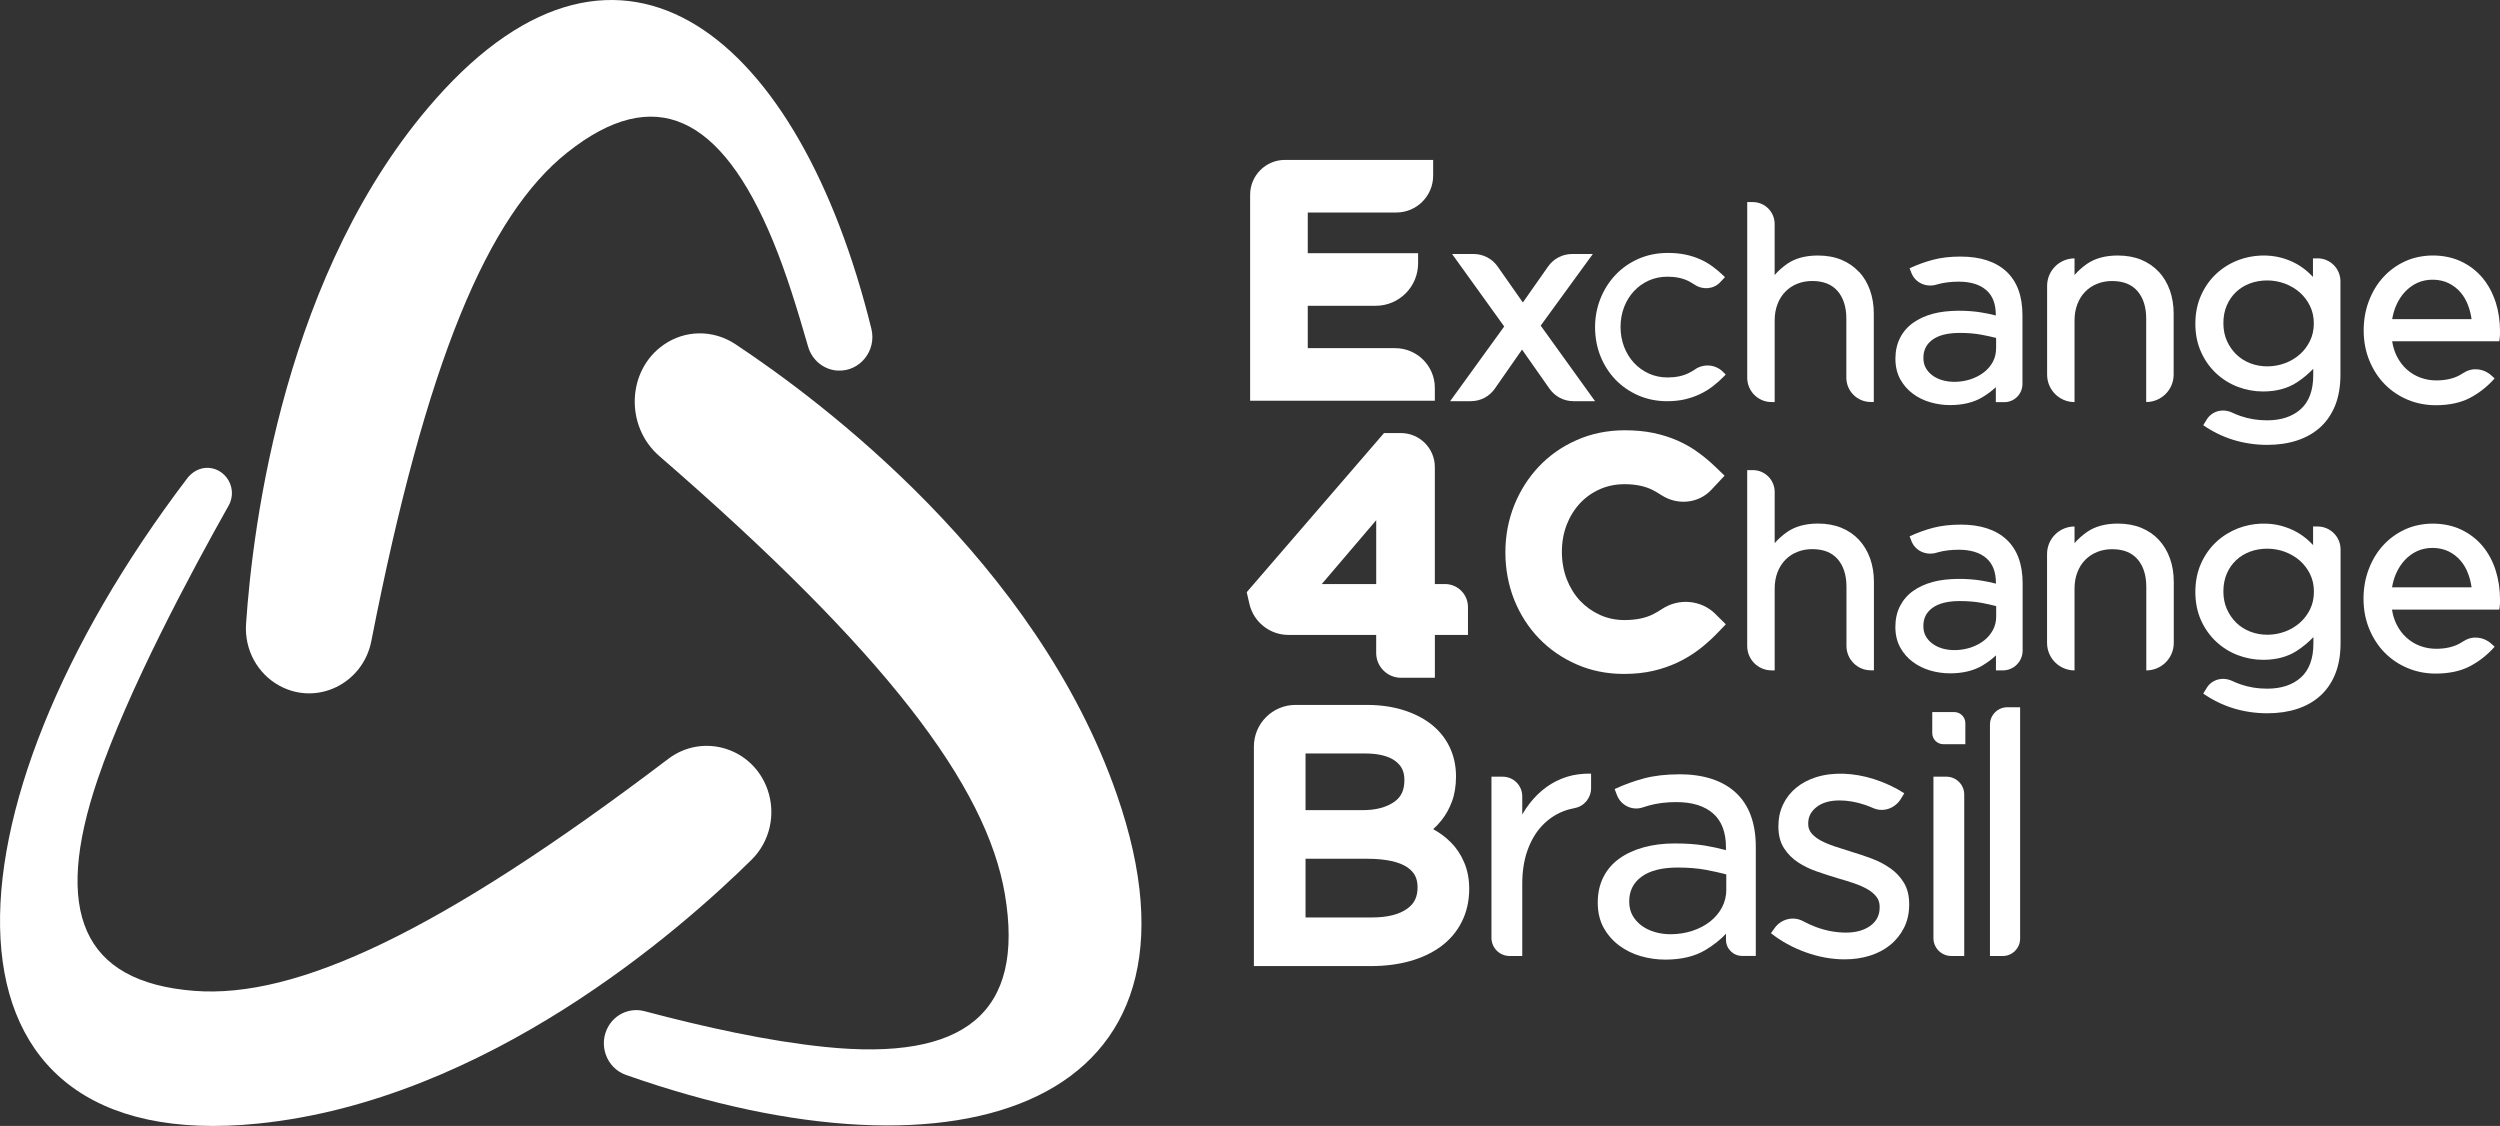
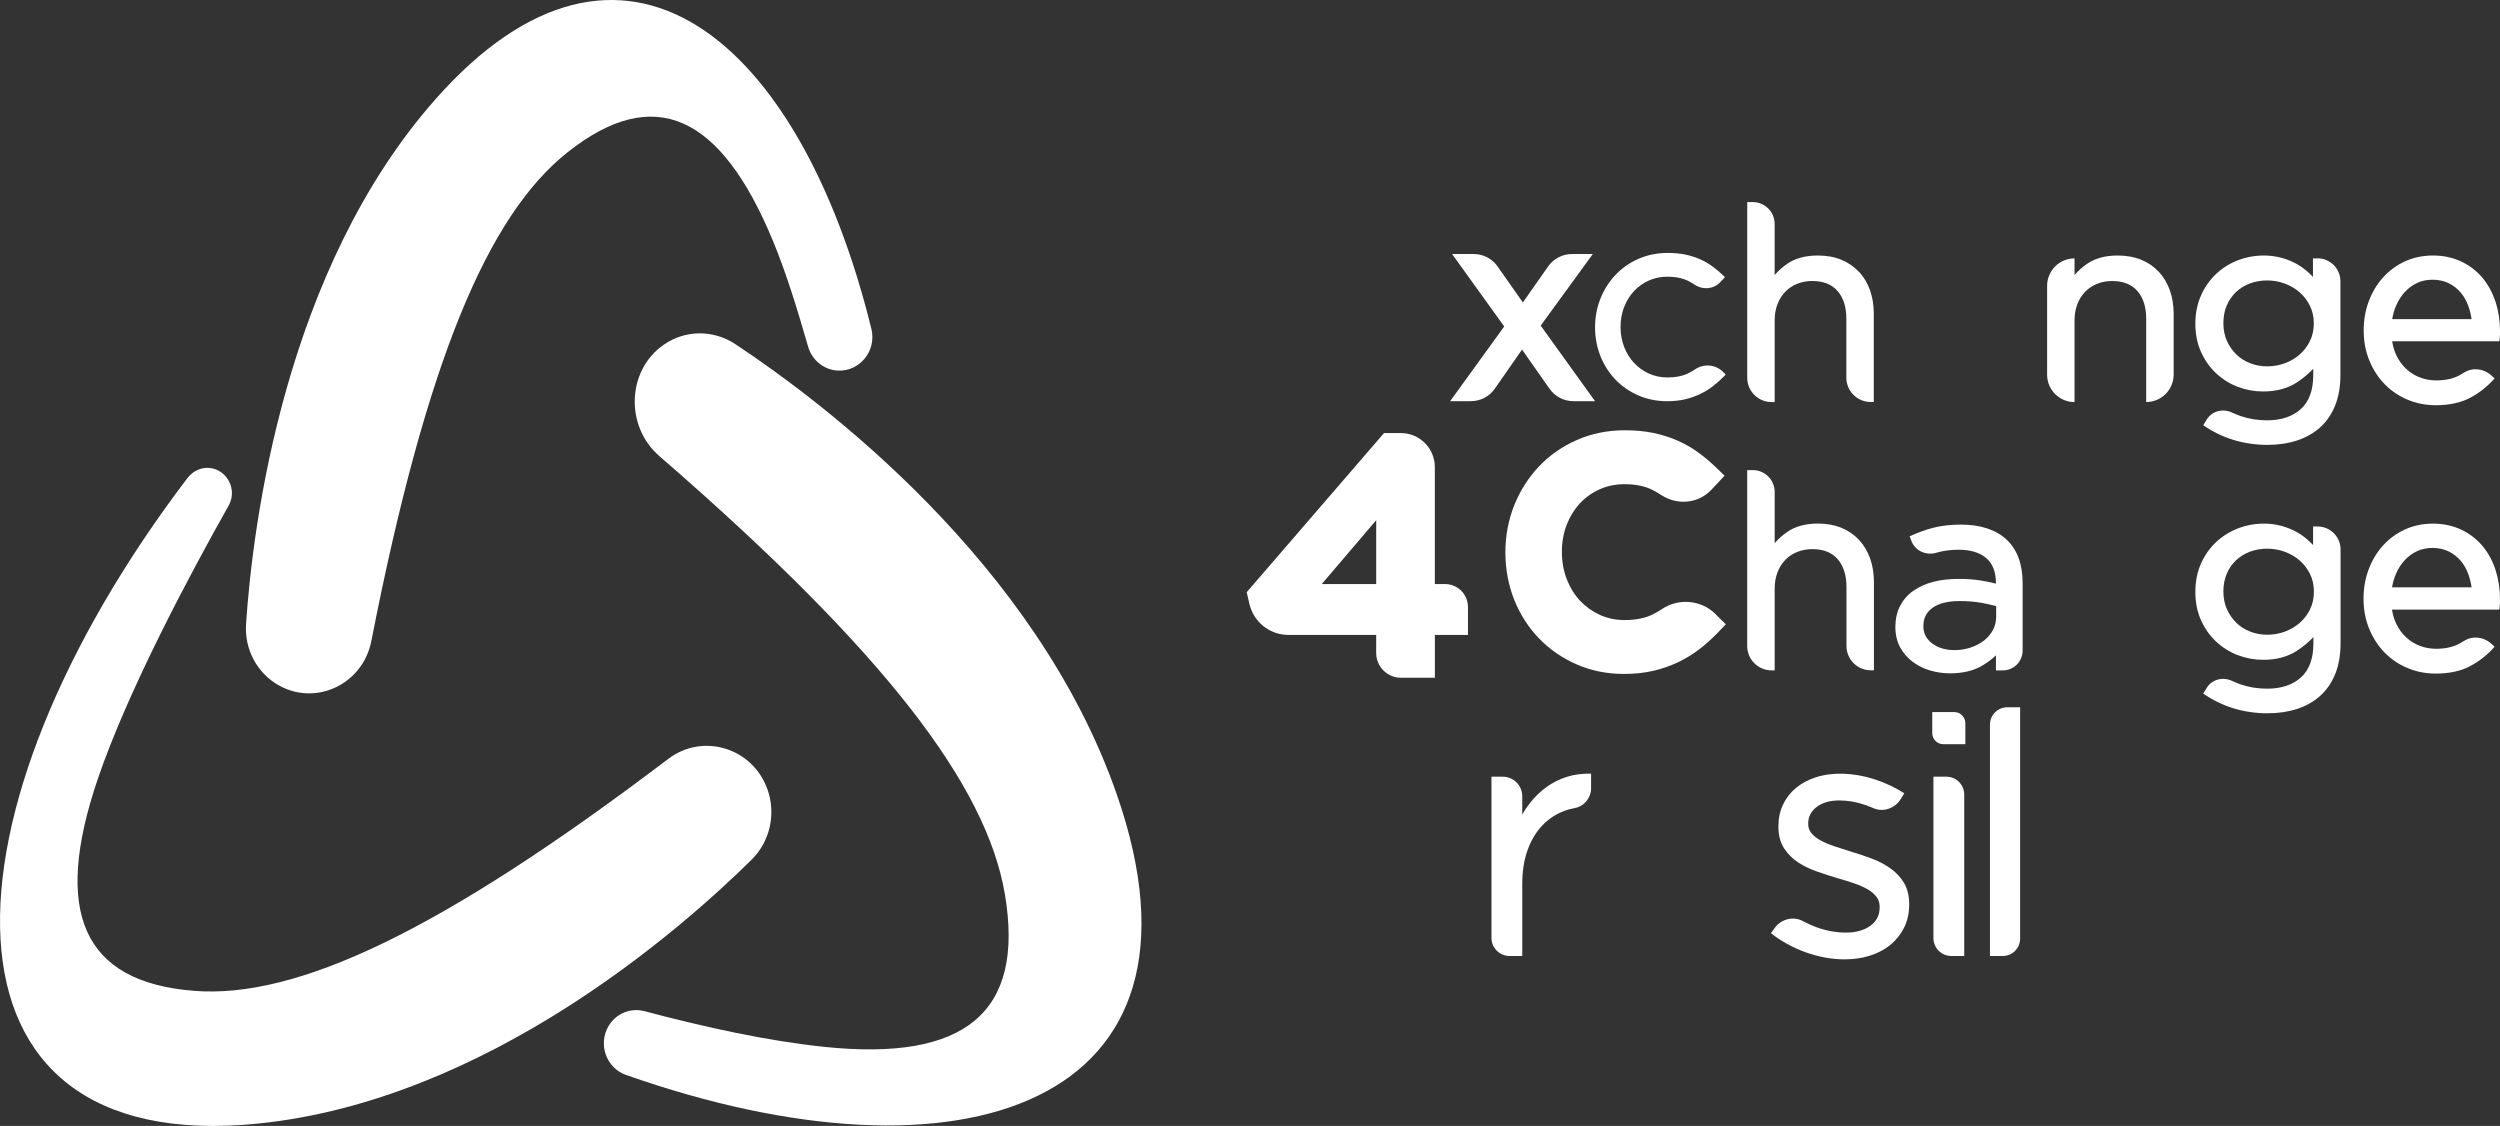
<svg xmlns="http://www.w3.org/2000/svg" id="Camada_2" viewBox="0 0 784.2 353.18">
  <rect x="0" y="0" width="784.2" height="353.18" fill="#333333" stroke="none" />
  <defs>
    <style>.cls-1{fill:#fff;stroke-width:0px;}</style>
  </defs>
  <g id="Layer_1">
-     <path class="cls-1" d="m455.05,264.18c-1.55-1.56-3.4-2.94-5.49-4.09.93-.83,1.8-1.76,2.6-2.77,1.38-1.72,2.49-3.72,3.31-5.96.83-2.25,1.25-4.87,1.25-7.81,0-3.41-.7-6.57-2.09-9.4-1.4-2.84-3.43-5.28-6.02-7.22-2.48-1.86-5.45-3.31-8.83-4.32-3.31-.99-7.03-1.49-11.06-1.49h-22.36c-7.19,0-13.04,5.85-13.04,13.03v68.89h36.78c4.34,0,8.39-.52,12.04-1.52,3.74-1.04,7.04-2.59,9.77-4.58,2.86-2.1,5.09-4.72,6.63-7.81,1.54-3.08,2.32-6.55,2.32-10.33,0-3.07-.54-5.87-1.59-8.3-1.03-2.44-2.44-4.55-4.21-6.32m-45.54,5.2h19.42c5.58,0,9.9.92,12.48,2.66,2.24,1.52,3.24,3.45,3.24,6.28,0,3.03-1,5.1-3.23,6.71-2.54,1.83-6.24,2.76-11.01,2.76h-20.9v-18.41Zm27.9-17.91h0c-2.48,1.77-5.83,2.66-9.96,2.66h-17.94v-17.78h18.57c4.36,0,7.64.83,9.73,2.47,1.88,1.47,2.71,3.26,2.71,5.85,0,3.16-.96,5.26-3.11,6.81" />
    <path class="cls-1" d="m485.08,246.9c-1.96,1.41-3.71,3.12-5.23,5.08-.87,1.1-1.65,2.28-2.35,3.51v-5.72c0-3.39-2.75-6.14-6.14-6.14h-3.52v50.55c0,3.14,2.54,5.69,5.68,5.69h3.98v-22.57c0-3.98.56-7.55,1.65-10.59,1.09-3.03,2.6-5.6,4.49-7.62,1.89-2.03,4.12-3.57,6.66-4.58,1.12-.45,2.39-.8,3.71-1.05,2.97-.57,5.08-3.22,5.08-6.25v-4.54c-2.65-.04-5.23.26-7.55.99-2.33.73-4.5,1.82-6.47,3.23" />
-     <path class="cls-1" d="m526.69,242.89c-4.07,0-7.73.42-10.88,1.24-3.15.83-6.3,1.97-9.33,3.38l.73,1.91c1.23,3.21,4.75,4.94,8.01,3.87.67-.22,1.33-.42,1.99-.61,2.57-.72,5.48-1.08,8.64-1.08,4.94,0,8.82,1.2,11.52,3.57,2.67,2.34,4.03,5.9,4.03,10.59v.91c-2.2-.59-4.46-1.07-6.74-1.45-2.64-.43-5.78-.65-9.33-.65s-6.77.41-9.67,1.2c-2.93.8-5.51,1.97-7.65,3.5-2.17,1.54-3.87,3.5-5.05,5.83-1.18,2.31-1.78,5.01-1.78,8.02s.62,5.66,1.84,7.87c1.22,2.21,2.86,4.09,4.87,5.59,2,1.49,4.28,2.62,6.81,3.35,2.5.72,5.08,1.08,7.67,1.08,4.99,0,9.2-1,12.5-2.96,2.58-1.53,4.76-3.26,6.54-5.16v1.91c0,2.79,2.26,5.05,5.04,5.05h4.31v-34.2c0-7.45-2.12-13.19-6.29-17.02-4.14-3.82-10.12-5.76-17.76-5.76m14.8,36.11c0,2.04-.45,3.93-1.34,5.63-.9,1.7-2.14,3.18-3.7,4.42-1.58,1.25-3.45,2.24-5.58,2.94-2.13.71-4.44,1.08-6.88,1.08-1.76,0-3.44-.24-5.01-.71-1.56-.47-2.95-1.15-4.14-2.05-1.17-.88-2.11-1.96-2.8-3.2-.67-1.22-1.01-2.66-1.01-4.29,0-3.3,1.25-5.84,3.81-7.75,2.6-1.94,6.43-2.92,11.36-2.92,3.31,0,6.3.24,8.89.72,2.42.46,4.52.93,6.39,1.43v4.71Z" />
    <path class="cls-1" d="m592.92,272.35c-1.76-1.24-3.71-2.26-5.84-3.05-2.07-.78-4.21-1.49-6.35-2.13-1.82-.56-3.57-1.13-5.27-1.69-1.64-.54-3.11-1.17-4.38-1.85-1.21-.66-2.19-1.43-2.89-2.3-.67-.82-.99-1.75-.99-2.85v-.21c0-2.04.84-3.7,2.57-5.08,1.76-1.4,4.2-2.11,7.25-2.11,2.58,0,5.27.47,7.96,1.38.91.32,1.81.67,2.69,1.05,3.13,1.37,6.8.02,8.58-2.9l1.09-1.77c-2.87-1.86-6.1-3.37-9.61-4.48-6.31-2-12.87-2.24-18.18-.53-2.38.77-4.46,1.89-6.18,3.32-1.74,1.44-3.11,3.2-4.07,5.23-.96,2.03-1.45,4.3-1.45,6.73v.21c0,2.68.6,4.95,1.77,6.76,1.15,1.79,2.65,3.28,4.45,4.46,1.78,1.16,3.79,2.13,6,2.88,2.2.76,4.36,1.46,6.44,2.08,1.79.51,3.5,1.04,5.09,1.58,1.62.56,3.05,1.2,4.26,1.89,1.18.7,2.13,1.51,2.79,2.4.64.85.96,1.87.96,3.04v.21c0,2.45-.94,4.32-2.86,5.74-1.98,1.45-4.56,2.18-7.7,2.18s-6.32-.59-9.42-1.75c-1.37-.51-2.72-1.13-4.05-1.84-3.05-1.64-6.86-.69-8.88,2.12l-1.19,1.65c3.15,2.51,6.82,4.53,10.91,6,4.09,1.47,8.19,2.21,12.22,2.21,2.81,0,5.47-.39,7.89-1.15,2.45-.77,4.6-1.89,6.39-3.36,1.81-1.47,3.26-3.28,4.33-5.39,1.07-2.1,1.62-4.55,1.62-7.27v-.22c0-2.59-.56-4.83-1.65-6.63-1.06-1.77-2.51-3.31-4.28-4.57" />
    <path class="cls-1" d="m610.54,243.63h-4.06v50.64c0,3.09,2.5,5.6,5.6,5.6h4.06v-50.64c0-3.09-2.51-5.6-5.6-5.6" />
    <path class="cls-1" d="m613.01,223.37h-6.9v6.59c0,1.92,1.56,3.48,3.48,3.48h6.9v-6.6c0-1.92-1.56-3.48-3.48-3.48" />
    <path class="cls-1" d="m629.66,221.85c-3.01,0-5.45,2.44-5.45,5.45v72.58h4.01c3,0,5.45-2.44,5.45-5.45v-72.58h-4.01Z" />
    <path class="cls-1" d="m538.06,192.56c-4.42-4.36-11.43-5.01-16.68-1.55-.92.61-1.83,1.15-2.77,1.63-2.42,1.24-5.46,1.86-9.02,1.86-2.79,0-5.38-.54-7.71-1.61-2.39-1.08-4.49-2.58-6.25-4.45-1.76-1.88-3.16-4.15-4.17-6.76-1.02-2.64-1.53-5.53-1.53-8.58s.51-5.91,1.52-8.52c1.01-2.57,2.41-4.83,4.18-6.73,1.74-1.86,3.83-3.34,6.21-4.39,2.35-1.05,4.95-1.58,7.75-1.58,3.54,0,6.54.64,8.94,1.89.9.47,1.78.99,2.65,1.56,5.07,3.28,11.63,2.58,15.62-1.67l4.16-4.45-2.76-2.66c-1.74-1.68-3.58-3.23-5.46-4.59-1.96-1.45-4.17-2.71-6.55-3.77-2.34-1.02-4.89-1.82-7.55-2.38-2.65-.55-5.67-.84-8.95-.84-5.39,0-10.45,1.02-15.03,3.04-4.56,1.99-8.57,4.77-11.9,8.29-3.3,3.47-5.91,7.57-7.77,12.18-1.84,4.61-2.78,9.59-2.78,14.79s.94,10.28,2.78,14.9c1.87,4.64,4.5,8.72,7.8,12.12,3.3,3.42,7.26,6.15,11.78,8.12,4.52,1.99,9.52,2.99,14.84,2.99,3.29,0,6.35-.32,9.1-.95,2.7-.62,5.3-1.51,7.71-2.64,2.38-1.13,4.64-2.5,6.73-4.08,2.04-1.56,3.97-3.29,5.75-5.14l2.65-2.76-3.3-3.26Z" />
    <path class="cls-1" d="m587.81,210.29v-27.76c0-2.66-.4-5.13-1.19-7.35-.8-2.24-1.97-4.19-3.47-5.82-1.51-1.63-3.37-2.91-5.54-3.8-2.15-.88-4.62-1.33-7.35-1.33-3.92,0-7.18.9-9.69,2.65-1.46,1.02-2.76,2.19-3.89,3.48v-16.05c0-3.78-3.07-6.85-6.86-6.85h-1.76v55.18c0,4.21,3.42,7.64,7.64,7.64h.98v-25.69c0-1.85.3-3.56.89-5.08.58-1.51,1.4-2.82,2.45-3.9,1.05-1.07,2.3-1.91,3.73-2.48,1.44-.58,3.02-.88,4.69-.88,3.51,0,6.13,1.02,7.97,3.11,1.85,2.11,2.79,5.04,2.79,8.73v18.53c0,4.22,3.42,7.64,7.65,7.64h.97Z" />
    <path class="cls-1" d="m599.58,169.72c1.22,3.11,4.61,4.6,7.82,3.67.13-.04.25-.08.39-.12,1.96-.55,4.19-.83,6.63-.83,3.74,0,6.66.9,8.68,2.67,2.01,1.76,2.99,4.35,2.99,7.92v.04c-1.54-.39-3.1-.72-4.69-.97-4.2-.68-10.44-.83-15.12.44-2.36.64-4.43,1.59-6.16,2.82-1.78,1.26-3.16,2.87-4.13,4.77-.96,1.89-1.45,4.08-1.45,6.52s.51,4.61,1.51,6.43c.99,1.8,2.32,3.33,3.96,4.55,1.63,1.21,3.48,2.12,5.51,2.71,2,.58,4.08.87,6.16.87,4,0,7.39-.81,10.08-2.4,1.64-.97,3.09-2.05,4.33-3.23v4.71h2.15c3.43,0,6.22-2.78,6.22-6.22v-21.13c0-6-1.72-10.62-5.09-13.73-3.35-3.08-8.16-4.65-14.28-4.65-3.23,0-6.15.34-8.67.99-2.48.65-4.97,1.55-7.41,2.68l.58,1.48Zm9.6,33.66c-1.16-.35-2.19-.86-3.08-1.53-.87-.65-1.56-1.44-2.05-2.34-.49-.88-.73-1.93-.73-3.12,0-2.42.91-4.27,2.78-5.66,1.94-1.45,4.84-2.19,8.6-2.19,2.55,0,4.86.19,6.87.56,1.69.33,3.23.66,4.59,1.02v3.29c0,1.53-.34,2.93-1,4.17-.67,1.27-1.6,2.38-2.76,3.3-1.2.95-2.61,1.69-4.21,2.23-2.77.92-6.16,1.13-9.01.28" />
-     <path class="cls-1" d="m677.22,169.37c-1.52-1.63-3.38-2.91-5.54-3.8-2.15-.88-4.62-1.33-7.36-1.33-3.92,0-7.18.89-9.69,2.65-1.46,1.02-2.76,2.18-3.89,3.48v-5.22c-4.76,0-8.62,3.86-8.62,8.62v27.9c0,4.76,3.86,8.62,8.62,8.62v-25.69c0-1.85.3-3.56.89-5.08.58-1.51,1.4-2.82,2.45-3.89,1.05-1.07,2.3-1.91,3.73-2.48,1.44-.58,3.02-.88,4.69-.88,3.51,0,6.12,1.02,7.96,3.11,1.86,2.11,2.79,5.04,2.79,8.73v26.18c4.76,0,8.62-3.86,8.62-8.62v-19.13c0-2.66-.4-5.14-1.19-7.35-.8-2.24-1.97-4.19-3.47-5.82" />
    <path class="cls-1" d="m691.12,217.57c2.95,2.04,6.16,3.6,9.52,4.63,3.36,1.02,6.93,1.54,10.62,1.54,3.42,0,6.57-.47,9.35-1.38,2.82-.93,5.28-2.34,7.29-4.18,2.03-1.85,3.6-4.18,4.68-6.93h0c1.07-2.72,1.61-5.93,1.61-9.54v-29.35c0-3.98-3.22-7.21-7.2-7.21h-1.42v5.82c-.36-.38-.73-.75-1.11-1.11-1.17-1.11-2.48-2.08-3.9-2.9-1.44-.82-3.06-1.48-4.82-1.98-4.08-1.14-9.14-1.01-13.69.74-2.56,1-4.85,2.42-6.83,4.25-1.98,1.84-3.6,4.11-4.78,6.75-1.2,2.65-1.8,5.67-1.8,8.97s.61,6.31,1.8,8.93c1.18,2.6,2.8,4.86,4.78,6.7,1.98,1.84,4.27,3.25,6.8,4.21,2.52.95,5.18,1.44,7.91,1.44,4.13,0,7.69-.96,10.57-2.84,1.91-1.25,3.64-2.68,5.17-4.29v2.03c0,4.69-1.31,8.25-3.87,10.59-2.6,2.37-6.17,3.56-10.62,3.56-2.97,0-5.78-.45-8.35-1.35-.91-.32-1.8-.68-2.68-1.09-2.88-1.34-6.28-.52-7.94,2.19l-1.1,1.78Zm14.77-19.43c-1.66-.63-3.12-1.56-4.36-2.75-1.24-1.19-2.25-2.64-2.99-4.3-.74-1.64-1.11-3.51-1.11-5.57s.36-3.92,1.07-5.58c.71-1.65,1.7-3.07,2.94-4.23,1.24-1.16,2.71-2.06,4.35-2.67,1.66-.62,3.48-.93,5.39-.93s3.76.33,5.51.97c1.75.65,3.32,1.57,4.68,2.74,1.35,1.18,2.44,2.61,3.25,4.26.81,1.64,1.21,3.5,1.21,5.53s-.41,3.89-1.21,5.53c-.81,1.65-1.91,3.08-3.25,4.25-1.36,1.19-2.93,2.11-4.68,2.75-3.44,1.26-7.41,1.31-10.79,0" />
    <path class="cls-1" d="m781.43,201.88c-2.35-2.12-5.85-2.54-8.52-.83-.51.33-1.04.64-1.58.92-1.97,1.02-4.37,1.54-7.17,1.54-1.74,0-3.42-.3-5.01-.89-1.58-.58-3.01-1.46-4.29-2.61-1.27-1.14-2.33-2.57-3.14-4.22h0c-.67-1.35-1.14-2.89-1.4-4.58h33.66l.14-.97c.05-.44.09-.85.09-1.23v-.91c0-3.25-.47-6.36-1.38-9.22-.93-2.89-2.31-5.45-4.1-7.6-1.82-2.16-4.07-3.89-6.69-5.14-5.13-2.45-12.23-2.57-17.67-.05-2.64,1.22-4.96,2.92-6.88,5.04-1.91,2.11-3.42,4.63-4.49,7.49-1.07,2.84-1.61,5.93-1.61,9.15,0,3.45.61,6.67,1.81,9.55,1.2,2.89,2.84,5.4,4.88,7.46,2.05,2.06,4.47,3.68,7.19,4.8,2.72,1.14,5.66,1.71,8.73,1.71,4.26,0,7.89-.78,10.82-2.33,2.87-1.52,5.46-3.56,7.7-6.09l-1.08-.99Zm-6.15-17.64h-24.94c.25-1.52.66-2.95,1.23-4.25.71-1.64,1.64-3.09,2.76-4.29,1.11-1.19,2.41-2.14,3.86-2.82,3.11-1.45,7.15-1.27,9.89.08,1.47.73,2.74,1.71,3.77,2.92,1.04,1.22,1.86,2.66,2.44,4.31.47,1.29.8,2.66,1,4.06" />
-     <path class="cls-1" d="m437.62,109.2h-27.4v-13.28h21.3c7.35,0,13.31-5.97,13.31-13.31v-3.19h-34.61v-12.76h27.77c6.39,0,11.56-5.18,11.56-11.56v-4.94h-46.48c-6.04,0-10.93,4.89-10.93,10.93v64.62h57.94v-4.05c0-6.88-5.58-12.45-12.46-12.45" />
    <path class="cls-1" d="m453.26,183.2h-3.18v-36.69c0-5.89-4.77-10.67-10.67-10.67h-5.27l-42.71,49.5-.36.42.84,3.65c1.31,5.71,6.39,9.75,12.25,9.75h27.52v5.65c0,4.3,3.48,7.79,7.79,7.79h10.62v-13.43h10.38v-8.77c0-3.97-3.22-7.2-7.2-7.2m-38.66,0l17.08-20.03v20.03h-17.08Z" />
    <path class="cls-1" d="m531.81,115.81c-.66.44-1.31.81-1.99,1.16-1.85.95-4.12,1.43-6.75,1.43-2.08,0-4.04-.41-5.82-1.21-1.79-.81-3.36-1.94-4.68-3.34-1.31-1.41-2.36-3.1-3.11-5.02-.74-1.94-1.13-4.06-1.13-6.29s.39-4.33,1.13-6.25c.74-1.9,1.79-3.58,3.11-5,1.32-1.41,2.89-2.52,4.67-3.31,1.77-.79,3.74-1.19,5.83-1.19,2.61,0,4.87.49,6.7,1.44.64.35,1.28.72,1.89,1.12,2.59,1.67,5.92,1.33,7.92-.81l1.5-1.6-.51-.51c-1.1-1.05-2.24-2.01-3.4-2.86-1.22-.9-2.55-1.66-3.95-2.27-1.4-.62-2.95-1.11-4.59-1.45-1.63-.34-3.48-.51-5.51-.51-3.28,0-6.36.62-9.14,1.84-2.78,1.22-5.21,2.91-7.21,5.03-2,2.1-3.59,4.59-4.72,7.41-1.13,2.81-1.71,5.85-1.71,9.03s.58,6.29,1.7,9.09c1.13,2.81,2.73,5.29,4.73,7.37,2,2.07,4.41,3.73,7.15,4.93,2.74,1.19,5.78,1.81,9,1.81,2.05,0,3.92-.2,5.57-.58,1.64-.38,3.21-.92,4.68-1.61,1.44-.67,2.82-1.51,4.09-2.48,1.27-.97,2.47-2.04,3.57-3.18l.49-.52-.89-.88c-2.3-2.27-5.94-2.6-8.66-.79" />
    <path class="cls-1" d="m583.1,85.27c-1.52-1.63-3.37-2.91-5.53-3.8-2.14-.88-4.61-1.32-7.34-1.32-3.91,0-7.17.89-9.68,2.64-1.45,1.03-2.75,2.18-3.88,3.47v-16.02c0-3.78-3.07-6.85-6.84-6.85h-1.76v55.1c0,4.21,3.42,7.63,7.63,7.63h.98v-25.65c0-1.85.3-3.55.89-5.08.58-1.51,1.4-2.82,2.45-3.89,1.05-1.07,2.3-1.91,3.72-2.48,1.44-.58,3.01-.88,4.67-.88,3.51,0,6.11,1.02,7.96,3.1,1.85,2.1,2.79,5.04,2.79,8.71v18.51c0,4.21,3.42,7.63,7.63,7.63h.98v-27.72c0-2.66-.4-5.13-1.19-7.34-.8-2.24-1.96-4.19-3.46-5.81" />
-     <path class="cls-1" d="m615.05,80.48c-3.23,0-6.14.33-8.65.99-2.48.65-4.97,1.55-7.4,2.68l.58,1.48c1.22,3.1,4.61,4.59,7.81,3.66.13-.04.26-.08.39-.11,1.97-.55,4.19-.83,6.62-.83,3.74,0,6.66.9,8.67,2.67,2.01,1.75,2.98,4.34,2.98,7.91v.03c-1.53-.39-3.09-.72-4.67-.97-4.2-.68-10.43-.83-15.11.44-2.35.64-4.42,1.59-6.15,2.82-1.77,1.26-3.16,2.86-4.12,4.76-.96,1.89-1.45,4.08-1.45,6.51s.51,4.6,1.51,6.43c.99,1.79,2.32,3.32,3.95,4.54,1.63,1.21,3.47,2.12,5.5,2.7,2,.58,4.07.88,6.15.88,3.99,0,7.38-.81,10.06-2.4,1.64-.97,3.09-2.05,4.33-3.22v4.7h2.67c3.14,0,5.68-2.55,5.68-5.69v-21.62c0-5.99-1.71-10.61-5.08-13.71-3.35-3.08-8.15-4.64-14.26-4.64m11.07,28.79c0,1.52-.33,2.92-.98,4.16-.67,1.27-1.61,2.38-2.77,3.29-1.19.94-2.61,1.69-4.2,2.23-2.77.92-6.14,1.13-9,.28-1.16-.35-2.19-.86-3.07-1.52-.87-.65-1.56-1.44-2.05-2.34-.49-.88-.73-1.92-.73-3.11,0-2.42.91-4.26,2.78-5.66,1.94-1.45,4.83-2.18,8.59-2.18,2.55,0,4.86.19,6.86.57,1.69.32,3.23.65,4.58,1v3.29Z" />
    <path class="cls-1" d="m677.17,85.27c-1.51-1.63-3.37-2.91-5.53-3.8-2.15-.88-4.61-1.32-7.34-1.32-3.91,0-7.17.89-9.68,2.64-1.46,1.03-2.76,2.18-3.88,3.47v-5.21c-4.75,0-8.6,3.86-8.6,8.61v27.86c0,4.76,3.85,8.61,8.6,8.61v-25.65c0-1.85.3-3.55.89-5.08.58-1.51,1.4-2.82,2.45-3.89,1.05-1.07,2.3-1.91,3.72-2.48,1.44-.58,3.01-.88,4.67-.88,3.51,0,6.12,1.02,7.96,3.1,1.85,2.1,2.79,5.04,2.79,8.71v26.15c4.75,0,8.61-3.85,8.61-8.61v-19.1c0-2.66-.4-5.13-1.19-7.34-.8-2.24-1.96-4.19-3.46-5.81" />
    <path class="cls-1" d="m726.95,81.05h-1.42v5.81c-.36-.38-.72-.75-1.11-1.11-1.17-1.11-2.48-2.08-3.9-2.9-1.43-.81-3.05-1.48-4.82-1.97-4.07-1.13-9.13-1.01-13.66.74-2.56.99-4.85,2.41-6.82,4.24-1.99,1.84-3.59,4.11-4.77,6.74-1.2,2.64-1.81,5.66-1.81,8.95s.61,6.3,1.81,8.91c1.18,2.61,2.78,4.86,4.77,6.7,1.98,1.83,4.26,3.25,6.78,4.2,2.52.95,5.18,1.44,7.9,1.44,4.13,0,7.68-.96,10.56-2.83,1.91-1.25,3.63-2.68,5.16-4.29v2.03c0,4.68-1.3,8.24-3.87,10.58-2.59,2.36-6.16,3.56-10.6,3.56-2.96,0-5.77-.46-8.34-1.35-.9-.31-1.79-.68-2.67-1.09-2.87-1.34-6.27-.51-7.93,2.19l-1.09,1.78c2.94,2.05,6.15,3.6,9.5,4.62,3.35,1.02,6.92,1.55,10.61,1.55,3.42,0,6.56-.47,9.34-1.39,2.82-.93,5.27-2.33,7.29-4.17,2.02-1.85,3.59-4.17,4.68-6.92,1.07-2.71,1.61-5.92,1.61-9.53v-29.31c0-3.97-3.22-7.2-7.19-7.2m-2.38,25.95c-.81,1.65-1.9,3.08-3.25,4.25-1.36,1.18-2.93,2.1-4.67,2.73-3.44,1.26-7.41,1.31-10.78,0-1.65-.63-3.11-1.55-4.35-2.74-1.25-1.2-2.26-2.64-2.99-4.29-.74-1.64-1.11-3.51-1.11-5.56s.36-3.92,1.07-5.57c.71-1.65,1.7-3.07,2.93-4.23,1.24-1.16,2.7-2.06,4.35-2.67,1.66-.61,3.47-.93,5.38-.93s3.75.33,5.5.97c1.75.65,3.32,1.57,4.67,2.74,1.35,1.18,2.44,2.61,3.25,4.25.81,1.64,1.22,3.49,1.22,5.52s-.41,3.89-1.22,5.52" />
    <path class="cls-1" d="m782.82,94.76c-.93-2.88-2.31-5.44-4.1-7.59-1.81-2.16-4.05-3.89-6.68-5.14-5.12-2.45-12.21-2.56-17.64-.05-2.65,1.22-4.96,2.91-6.87,5.03-1.91,2.11-3.42,4.63-4.49,7.48-1.07,2.84-1.6,5.92-1.6,9.13,0,3.45.61,6.66,1.81,9.54,1.19,2.89,2.84,5.4,4.87,7.45,2.05,2.06,4.46,3.67,7.18,4.8,2.72,1.13,5.66,1.7,8.72,1.7,4.25,0,7.88-.78,10.8-2.32,2.86-1.52,5.46-3.57,7.69-6.09l-1.08-.98c-2.34-2.12-5.85-2.54-8.51-.84-.52.33-1.04.63-1.58.92-1.96,1.02-4.37,1.53-7.15,1.53-1.74,0-3.42-.3-5-.89-1.58-.58-3.02-1.46-4.28-2.6-1.27-1.15-2.33-2.57-3.14-4.22h0c-.66-1.35-1.13-2.88-1.4-4.57h33.61l.13-.97c.06-.44.1-.85.1-1.22v-.91c0-3.25-.47-6.35-1.38-9.21m-32.45,5.36c.26-1.52.67-2.94,1.23-4.25.72-1.64,1.64-3.08,2.76-4.28,1.11-1.19,2.4-2.14,3.85-2.82,3.1-1.45,7.14-1.27,9.87.08,1.47.73,2.74,1.71,3.76,2.91,1.04,1.22,1.85,2.66,2.43,4.3.47,1.29.8,2.66,1,4.06h-24.92Z" />
    <path class="cls-1" d="m499.64,79.68h-6.53c-2.97,0-5.77,1.45-7.48,3.88l-7.94,11.32-7.94-11.32c-1.71-2.43-4.5-3.88-7.47-3.88h-6.79l16.35,22.73-16.96,23.43h6.51c2.99,0,5.79-1.46,7.49-3.91l8.55-12.27,8.63,12.29c1.71,2.44,4.5,3.89,7.47,3.89h6.8l-17.05-23.7,16.35-22.46Z" />
    <path class="cls-1" d="m63.09,147.01h0c6.62-1.73,12.03,5.56,8.61,11.62-11.79,20.92-31.55,57.8-41.07,85.84-14.07,41.43-4.88,63.6,30.27,66.34,32.01,2.5,77.01-18.35,148.71-72.76,10.92-8.28,26.56-3.46,31.15,9.63,2.7,7.71.76,16.3-4.99,21.98-22.5,22.2-83.29,75.51-154.8,82.78-106.4,10.83-101.66-97.78-22.3-202.32,1.13-1.49,2.65-2.63,4.43-3.1" />
    <path class="cls-1" d="m262.82,116.24c6.88.36,12.2-6.23,10.52-13.07C250.8,11.55,195.14-35.07,136.62,31.11c-47.33,53.53-57.33,133.31-59.44,164.64-.54,8.01,3.56,15.57,10.47,19.34,11.75,6.43,26.21-.63,28.83-14,17.22-87.93,36.57-133.46,61.45-153.24,27.32-21.72,48.23-11.79,64.58,27.83,4.16,10.09,7.62,21.39,10.98,33.06,1.23,4.27,4.98,7.29,9.32,7.51" />
    <path class="cls-1" d="m190.91,321.82c2.34-3.92,6.91-5.78,11.26-4.63,19.16,5.07,38.69,9.37,56.59,11.21,43.68,4.51,62.78-10.54,56.45-47.92-5.77-34.05-37.44-75.93-108.4-137.43-10.8-9.36-10.15-26.88,1.35-34.89h0c6.77-4.72,15.57-4.8,22.53-.19,27.24,18.04,94.35,68.42,119.66,141.32,33.88,97.55-48.7,124.96-154,87.89-6.18-2.17-8.85-9.65-5.44-15.36" />
  </g>
</svg>